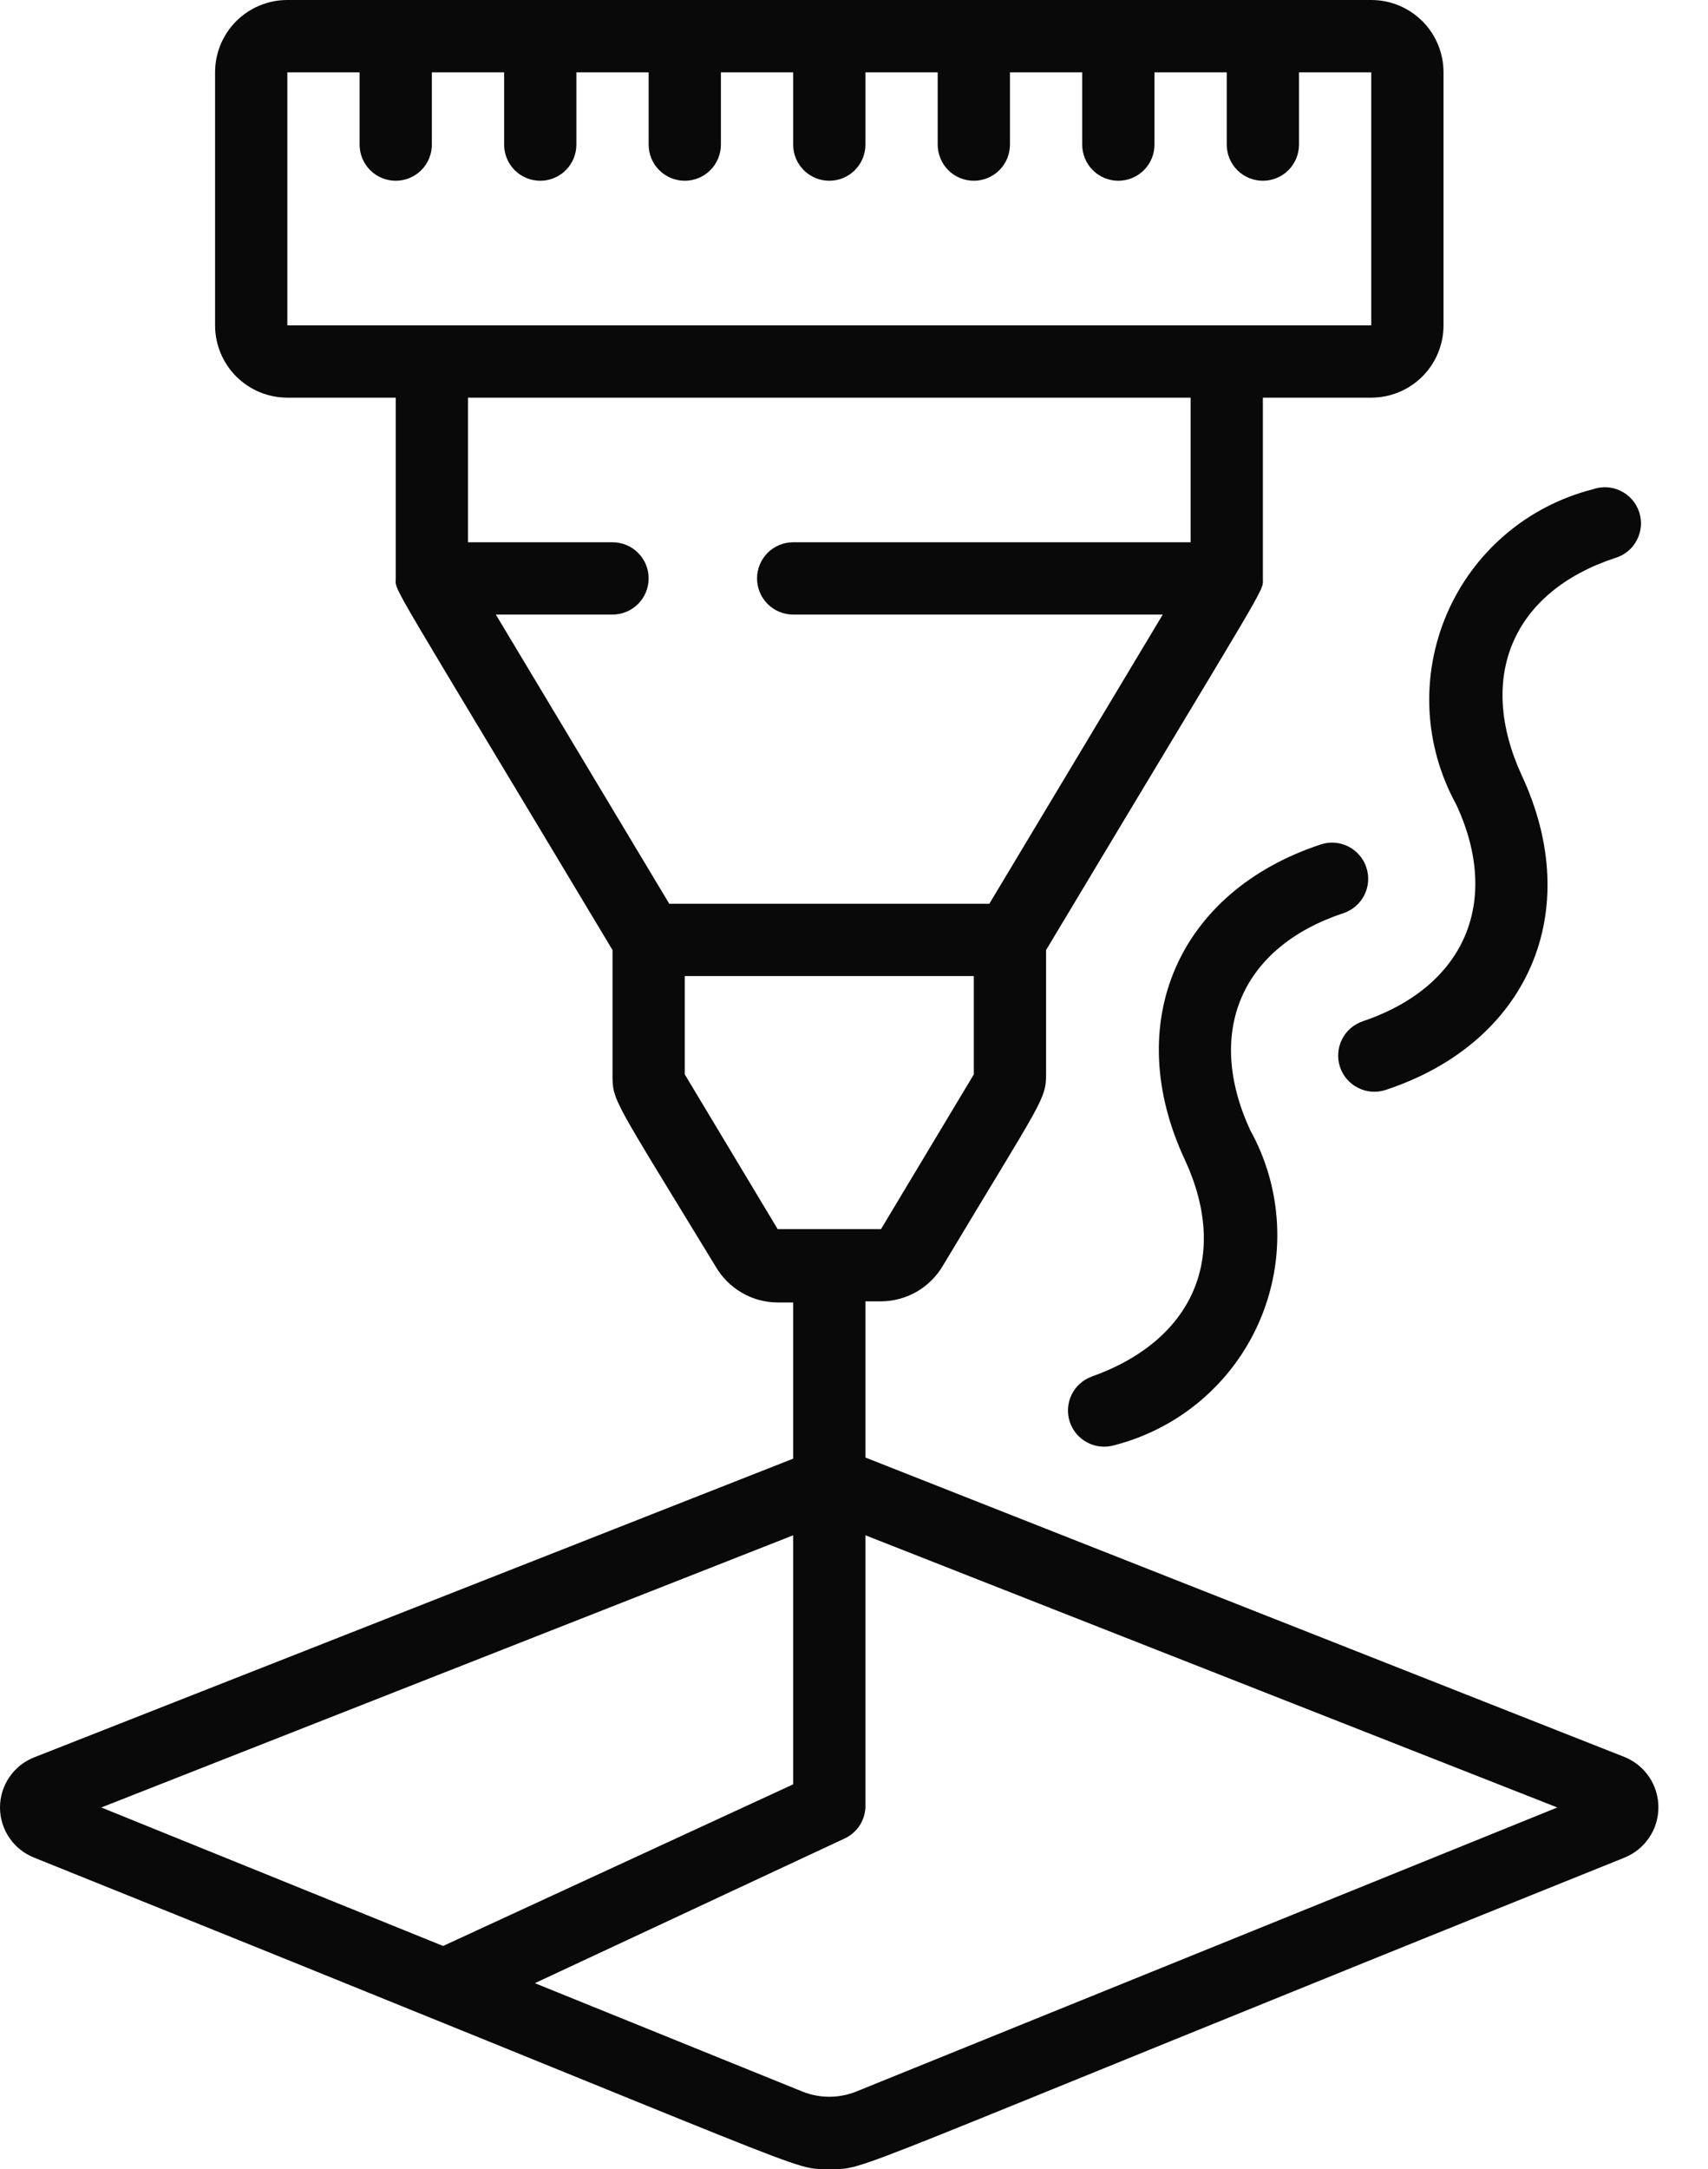
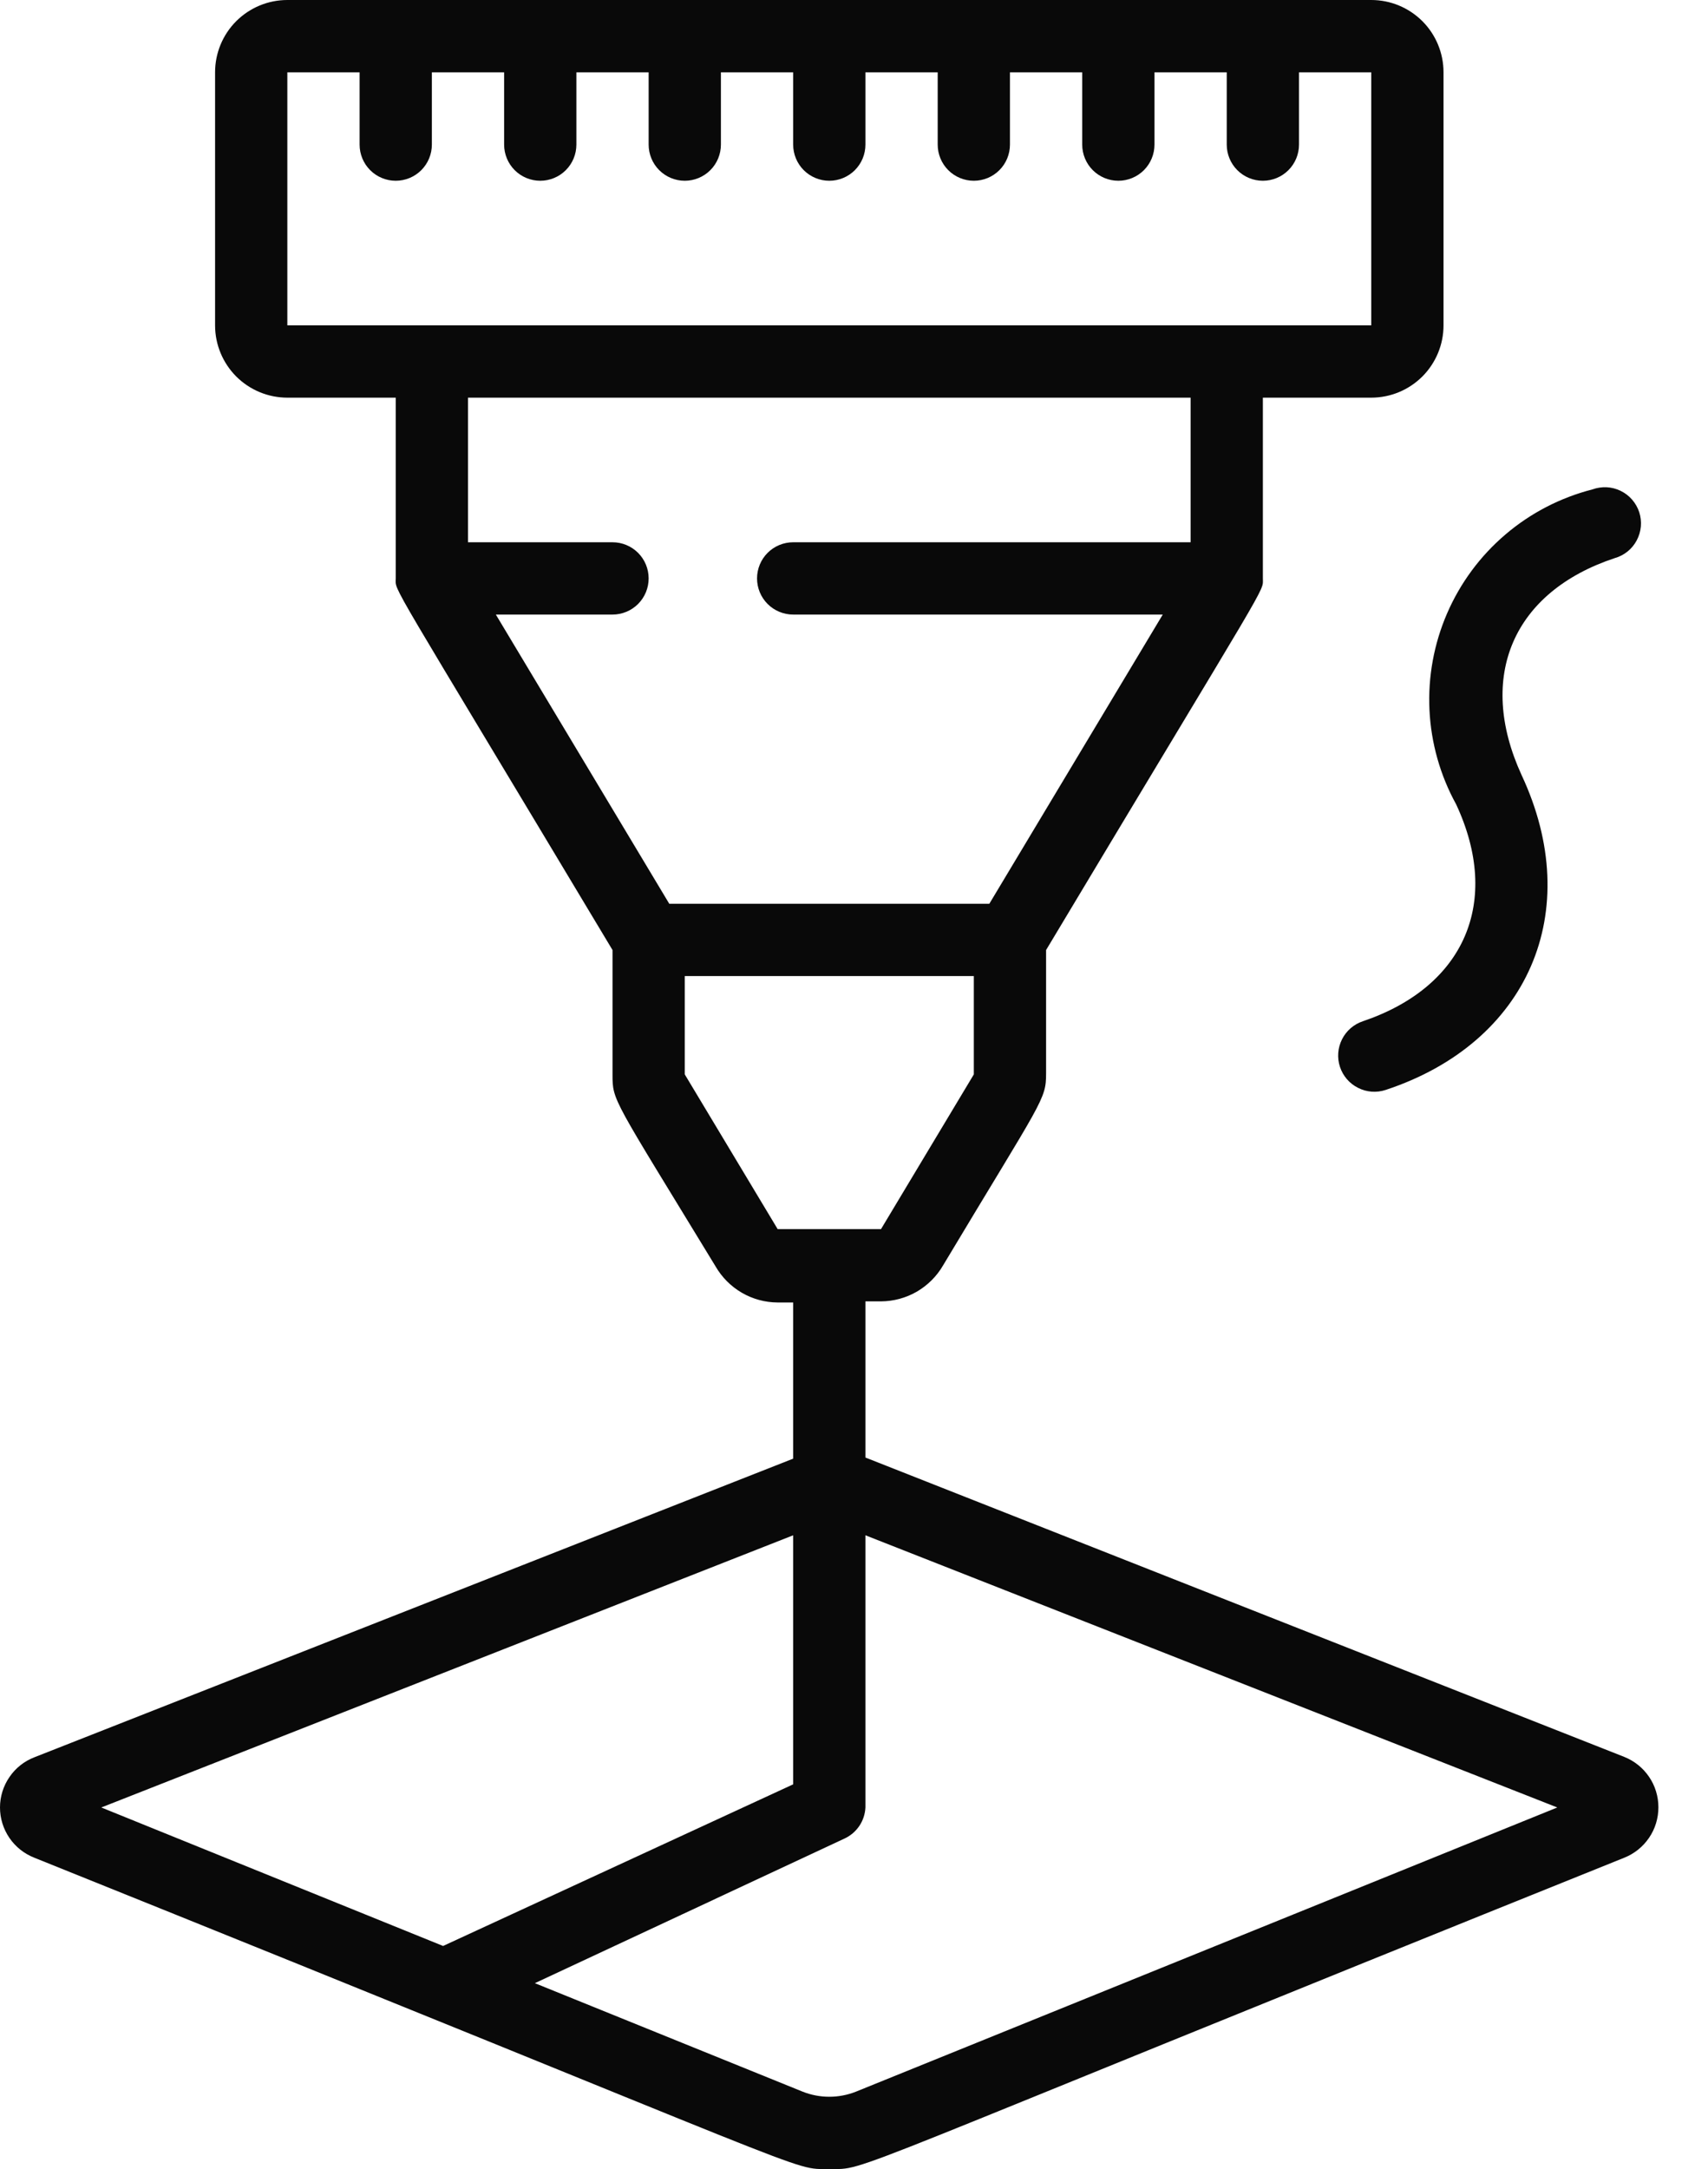
<svg xmlns="http://www.w3.org/2000/svg" width="26" height="33" viewBox="0 0 26 33" fill="none">
  <path d="M20.874 0H4.374C4.082 0 3.803 0.116 3.596 0.322C3.39 0.528 3.274 0.808 3.274 1.1V4.95C3.274 5.242 3.39 5.521 3.596 5.728C3.803 5.934 4.082 6.05 4.374 6.05H6.024V8.8C6.024 9.014 5.848 8.657 9.324 14.454V16.346C9.324 16.753 9.324 16.692 10.892 19.266C10.988 19.432 11.125 19.57 11.291 19.667C11.457 19.764 11.646 19.815 11.838 19.816H12.074V22.192L0.524 26.735C0.37 26.794 0.237 26.899 0.144 27.036C0.05 27.172 0 27.334 0 27.499C0 27.665 0.05 27.826 0.144 27.963C0.237 28.099 0.37 28.204 0.524 28.264C12.756 33.181 12.014 32.999 12.624 32.999C13.235 32.999 12.498 33.181 24.724 28.264C24.878 28.203 25.01 28.097 25.103 27.96C25.196 27.824 25.245 27.662 25.245 27.497C25.245 27.331 25.196 27.169 25.103 27.033C25.01 26.896 24.878 26.79 24.724 26.729L13.174 22.175V19.799H13.411C13.602 19.798 13.791 19.747 13.957 19.651C14.123 19.554 14.261 19.416 14.357 19.25C15.874 16.72 15.924 16.736 15.924 16.329V14.454C19.383 8.684 19.224 9.02 19.224 8.8V6.05H20.874C21.166 6.05 21.445 5.934 21.652 5.728C21.858 5.521 21.974 5.242 21.974 4.95V1.1C21.974 0.808 21.858 0.528 21.652 0.322C21.445 0.116 21.166 0 20.874 0ZM12.074 23.358V27.147L6.745 29.606L1.542 27.499L12.074 23.358ZM23.706 27.499L13.031 31.822C12.77 31.926 12.478 31.926 12.217 31.822L8.142 30.172L12.855 27.972C12.946 27.93 13.024 27.864 13.081 27.78C13.137 27.697 13.169 27.6 13.174 27.499V23.358L23.706 27.499ZM14.824 16.346L13.411 18.7H11.838L10.424 16.346V14.85H14.824V16.346ZM18.124 8.25H12.074C11.928 8.25 11.788 8.308 11.685 8.411C11.582 8.514 11.524 8.654 11.524 8.8C11.524 8.946 11.582 9.086 11.685 9.189C11.788 9.292 11.928 9.35 12.074 9.35H17.7L15.06 13.75H10.188L7.548 9.35H9.324C9.47 9.35 9.61 9.292 9.713 9.189C9.816 9.086 9.874 8.946 9.874 8.8C9.874 8.654 9.816 8.514 9.713 8.411C9.61 8.308 9.47 8.25 9.324 8.25H7.124V6.05H18.124V8.25ZM20.874 4.95H4.374V1.1H5.474V2.2C5.474 2.346 5.532 2.486 5.635 2.589C5.738 2.692 5.878 2.75 6.024 2.75C6.17 2.75 6.31 2.692 6.413 2.589C6.516 2.486 6.574 2.346 6.574 2.2V1.1H7.674V2.2C7.674 2.346 7.732 2.486 7.835 2.589C7.938 2.692 8.078 2.75 8.224 2.75C8.37 2.75 8.51 2.692 8.613 2.589C8.716 2.486 8.774 2.346 8.774 2.2V1.1H9.874V2.2C9.874 2.346 9.932 2.486 10.035 2.589C10.138 2.692 10.278 2.75 10.424 2.75C10.57 2.75 10.71 2.692 10.813 2.589C10.916 2.486 10.974 2.346 10.974 2.2V1.1H12.074V2.2C12.074 2.346 12.132 2.486 12.235 2.589C12.338 2.692 12.478 2.75 12.624 2.75C12.77 2.75 12.91 2.692 13.013 2.589C13.116 2.486 13.174 2.346 13.174 2.2V1.1H14.274V2.2C14.274 2.346 14.332 2.486 14.435 2.589C14.538 2.692 14.678 2.75 14.824 2.75C14.97 2.75 15.11 2.692 15.213 2.589C15.316 2.486 15.374 2.346 15.374 2.2V1.1H16.474V2.2C16.474 2.346 16.532 2.486 16.635 2.589C16.738 2.692 16.878 2.75 17.024 2.75C17.17 2.75 17.31 2.692 17.413 2.589C17.516 2.486 17.574 2.346 17.574 2.2V1.1H18.674V2.2C18.674 2.346 18.732 2.486 18.835 2.589C18.938 2.692 19.078 2.75 19.224 2.75C19.37 2.75 19.51 2.692 19.613 2.589C19.716 2.486 19.774 2.346 19.774 2.2V1.1H20.874V4.95Z" fill="#090909" />
-   <path d="M20.45 13.893C20.519 13.87 20.582 13.834 20.637 13.787C20.692 13.739 20.736 13.682 20.769 13.617C20.801 13.553 20.821 13.482 20.826 13.41C20.831 13.338 20.822 13.266 20.799 13.197C20.777 13.128 20.741 13.065 20.693 13.01C20.646 12.956 20.588 12.911 20.524 12.878C20.459 12.846 20.389 12.826 20.317 12.821C20.245 12.816 20.172 12.825 20.104 12.848C17.937 13.563 17.062 15.559 18.036 17.644C18.723 19.123 18.162 20.394 16.617 20.944C16.483 20.993 16.374 21.092 16.312 21.22C16.25 21.348 16.24 21.495 16.284 21.63C16.328 21.766 16.423 21.878 16.549 21.945C16.674 22.012 16.821 22.028 16.958 21.989C17.447 21.864 17.901 21.629 18.285 21.302C18.669 20.974 18.973 20.563 19.173 20.1C19.373 19.637 19.465 19.134 19.44 18.63C19.415 18.126 19.276 17.634 19.031 17.193C18.338 15.691 18.905 14.404 20.45 13.893Z" fill="#090909" />
  <path d="M24.581 8.491C24.652 8.471 24.718 8.437 24.776 8.39C24.833 8.344 24.881 8.286 24.915 8.221C24.95 8.155 24.971 8.084 24.978 8.01C24.984 7.936 24.976 7.862 24.953 7.792C24.93 7.722 24.893 7.657 24.844 7.601C24.796 7.545 24.736 7.5 24.67 7.468C24.603 7.435 24.531 7.417 24.457 7.413C24.383 7.41 24.309 7.421 24.24 7.446C23.752 7.571 23.298 7.806 22.915 8.133C22.531 8.46 22.228 8.871 22.028 9.333C21.828 9.795 21.736 10.298 21.76 10.801C21.784 11.304 21.923 11.796 22.166 12.237C22.859 13.722 22.293 15.014 20.747 15.537C20.609 15.583 20.494 15.682 20.429 15.812C20.363 15.943 20.352 16.094 20.398 16.233C20.444 16.371 20.543 16.486 20.674 16.551C20.804 16.617 20.955 16.628 21.094 16.582C23.261 15.867 24.135 13.87 23.162 11.791C22.474 10.29 23.035 9.003 24.581 8.491Z" fill="#090909" />
</svg>